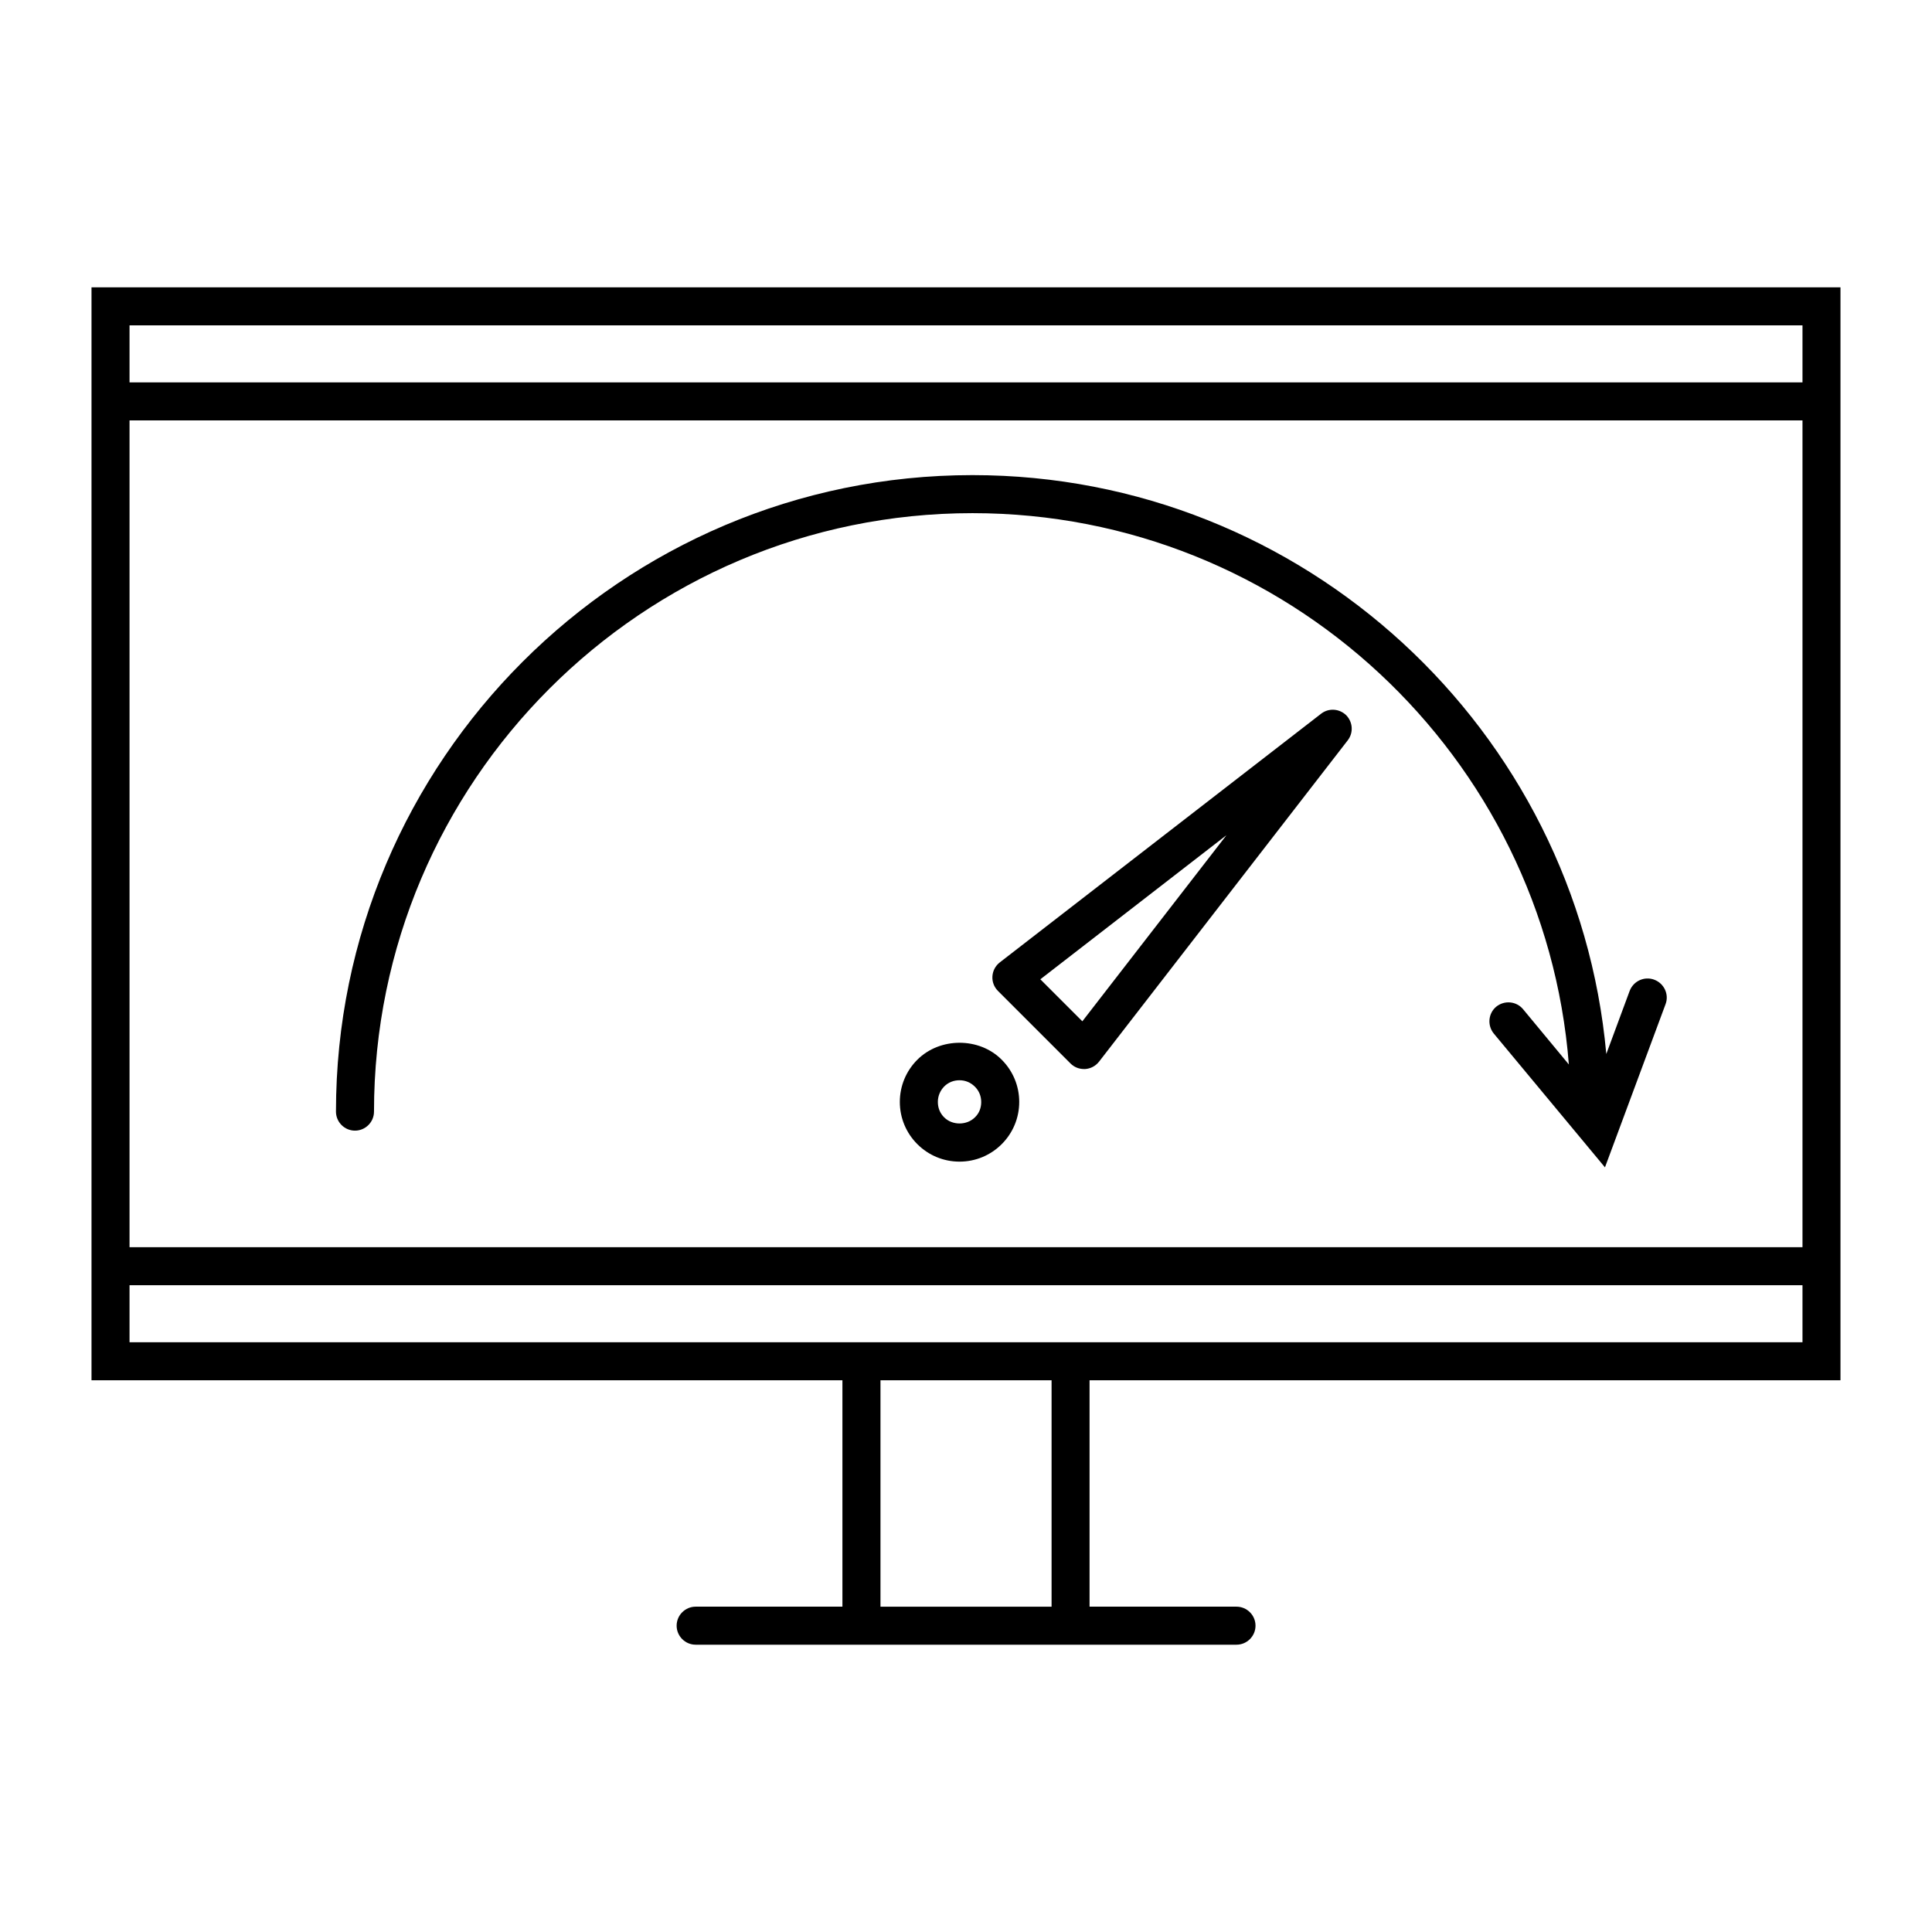
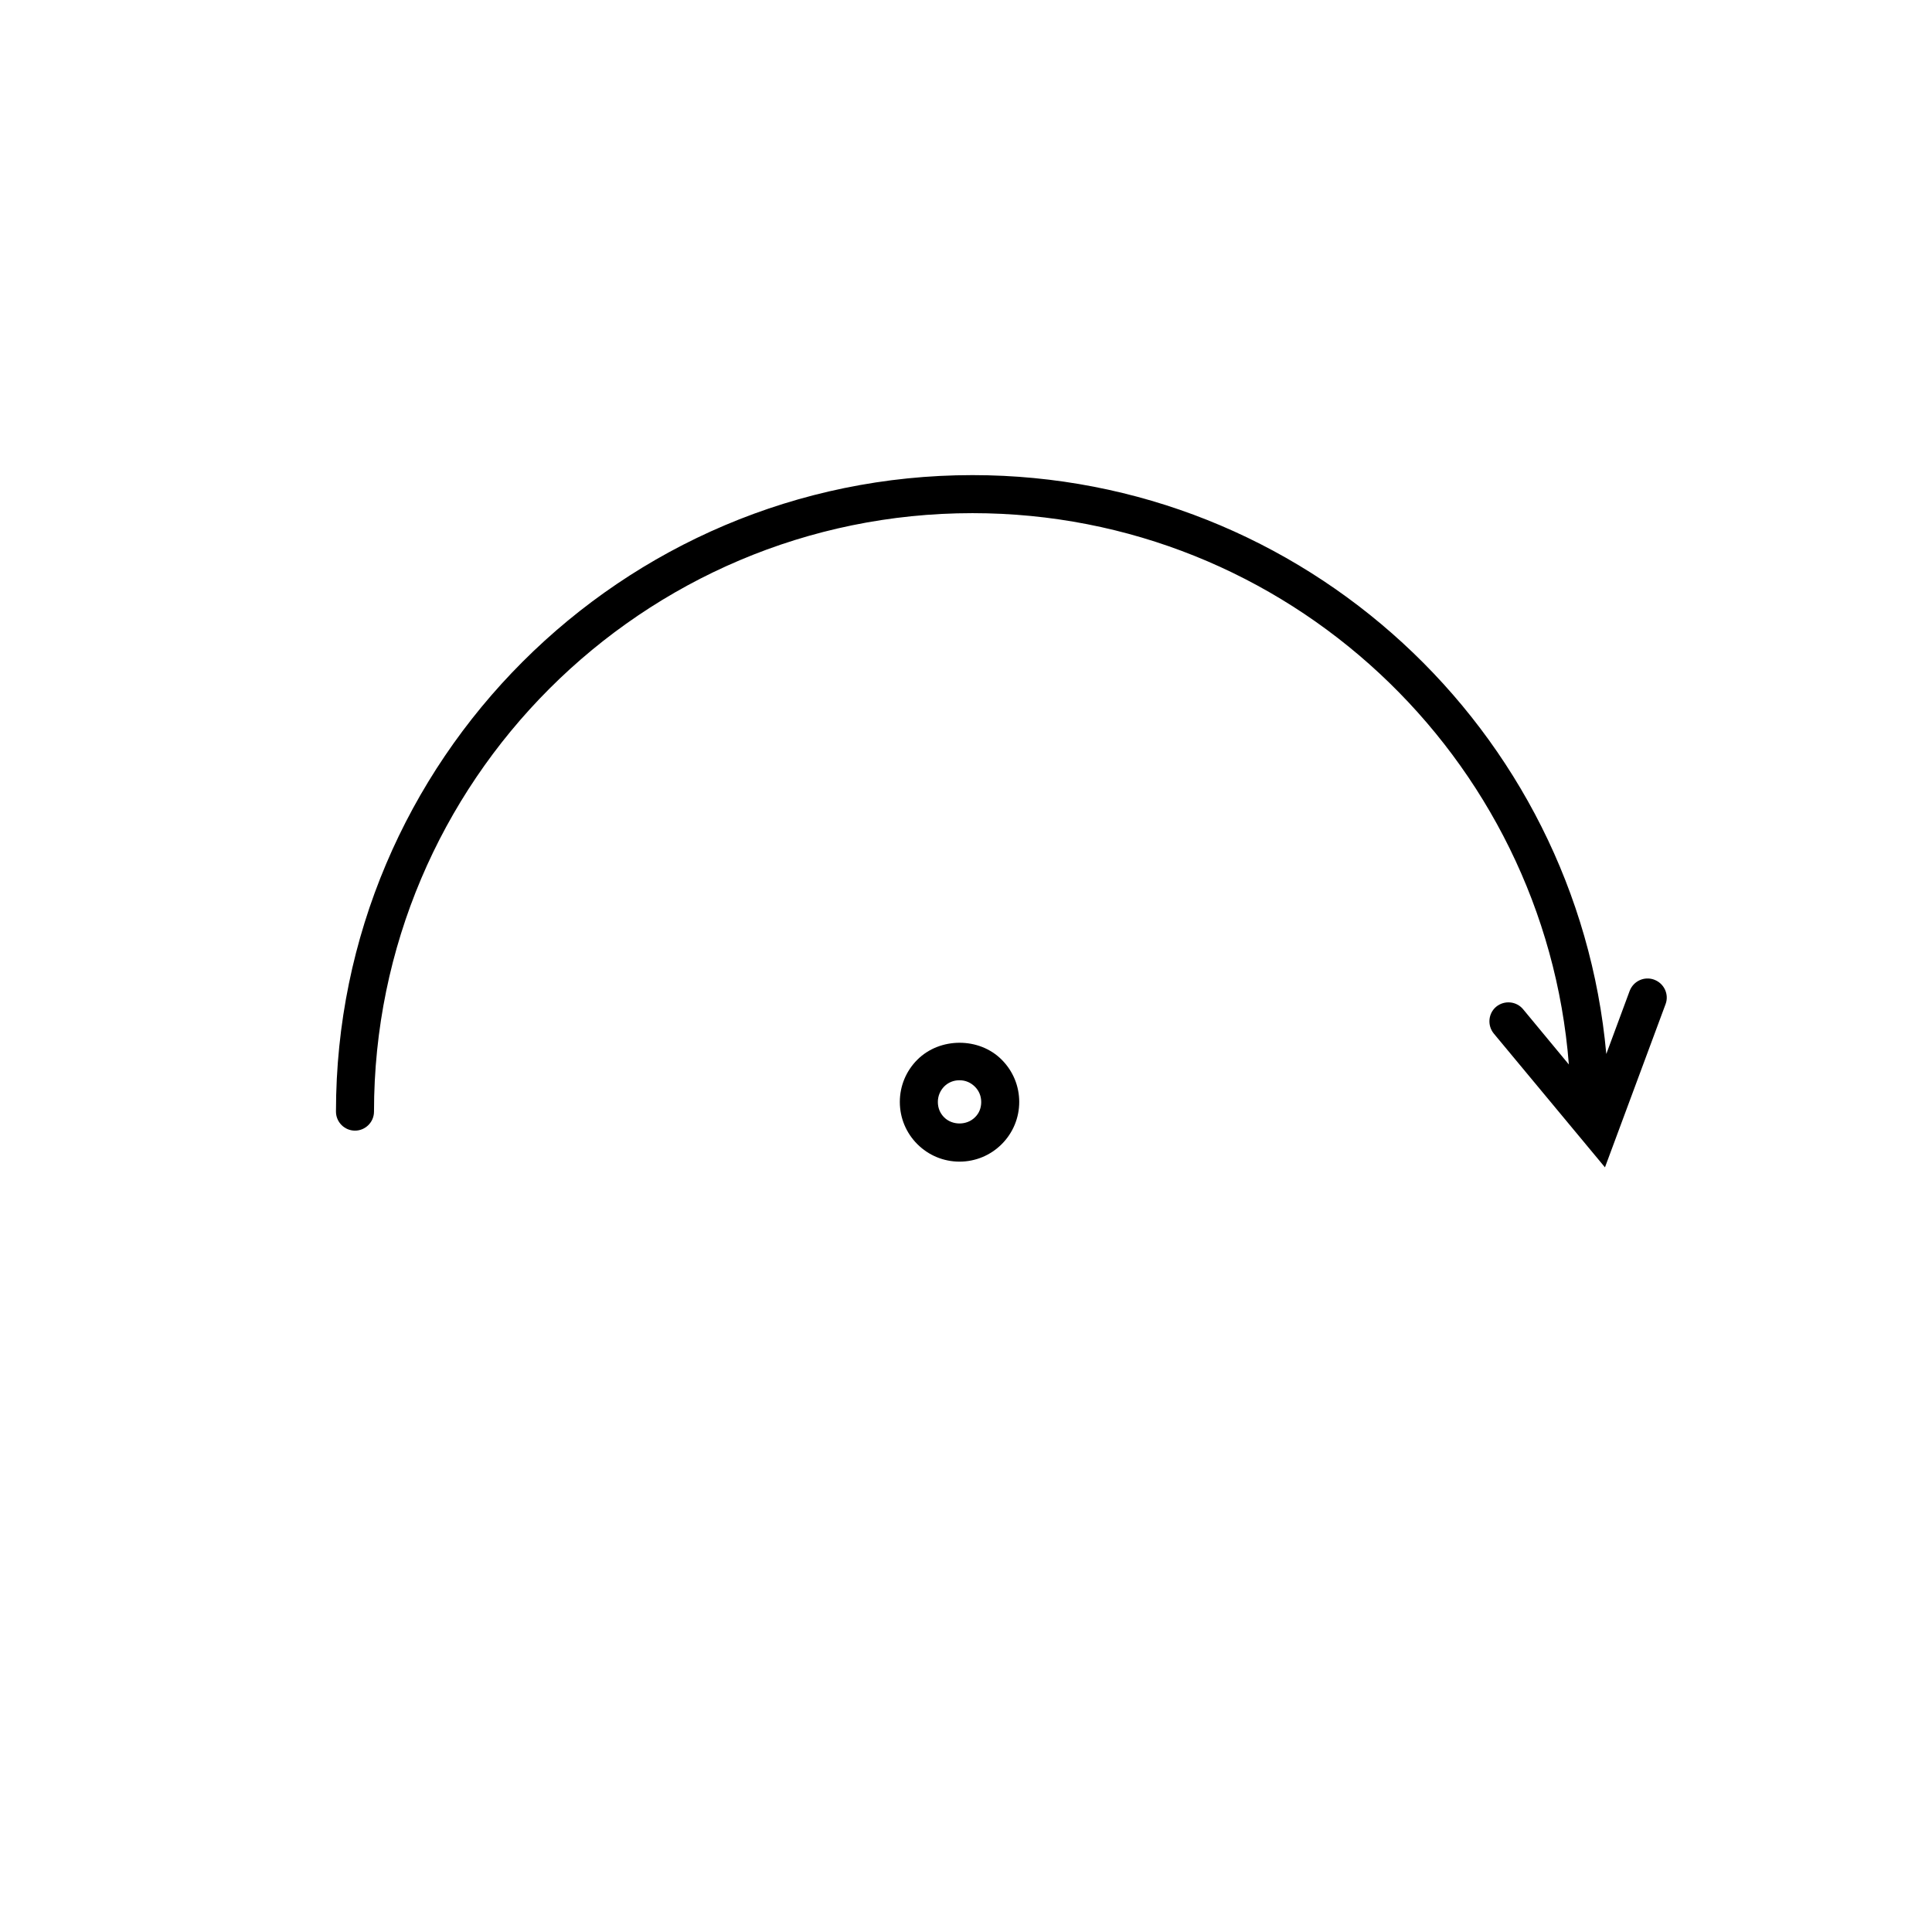
<svg xmlns="http://www.w3.org/2000/svg" fill="#000000" width="800px" height="800px" version="1.1" viewBox="144 144 512 512">
  <g>
-     <path d="m168.25 220.14v289.64h199v60.004h-38.895c-2.769 0-5.039 2.266-5.039 5.039 0 2.769 2.266 5.039 5.039 5.039h143.33c2.769 0 5.039-2.266 5.039-5.039 0-2.769-2.266-5.039-5.039-5.039h-38.941v-60.004h199v-289.64zm10.078 35.27h443.35v219.11h-443.35zm0-25.191h443.35v15.113h-443.35zm244.35 339.57h-45.344v-60.004h45.344zm199-70.078h-443.35v-15.113h443.35z" />
    <path d="m582.38 403.62c-2.621-0.957-5.492 0.352-6.5 2.973l-6.195 16.727c-7.758-85.898-80.105-153.41-167.97-153.41-93.004 0-168.68 75.672-168.68 168.68 0 2.769 2.266 5.039 5.039 5.039 2.769 0 5.039-2.266 5.039-5.039 0-87.461 71.137-158.6 158.6-158.6 83.23 0 151.65 64.488 158.05 146.11l-12.141-14.66c-1.762-2.117-4.938-2.418-7.106-0.656-2.117 1.762-2.418 4.938-0.656 7.106l29.473 35.469 16.07-43.281c0.957-2.57-0.406-5.492-3.023-6.449z" />
    <path d="m387.1 424.84c-2.973 2.973-4.637 6.953-4.637 11.184s1.664 8.211 4.637 11.184c2.973 2.973 6.953 4.637 11.184 4.637 4.231 0 8.211-1.664 11.184-4.637s4.637-6.953 4.637-11.184-1.664-8.211-4.637-11.184c-5.945-5.996-16.371-5.996-22.367 0zm15.266 15.266c-2.168 2.168-5.996 2.168-8.16 0-1.109-1.109-1.664-2.519-1.664-4.082s0.605-2.973 1.664-4.082c1.109-1.109 2.519-1.664 4.082-1.664s2.973 0.605 4.082 1.715 1.664 2.519 1.664 4.082c-0.008 1.562-0.559 2.973-1.668 4.031z" />
-     <path d="m494.11 333.14-85.145 65.898c-1.16 0.906-1.863 2.215-1.965 3.68-0.102 1.461 0.453 2.871 1.461 3.879l19.246 19.246c0.957 0.957 2.215 1.461 3.578 1.461h0.301c1.461-0.102 2.769-0.805 3.68-1.965l65.898-85.145c1.562-2.016 1.359-4.836-0.402-6.648-1.816-1.77-4.637-1.969-6.652-0.406zm-63.277 81.516-11.133-11.133 49.324-38.188z" />
  </g>
</svg>